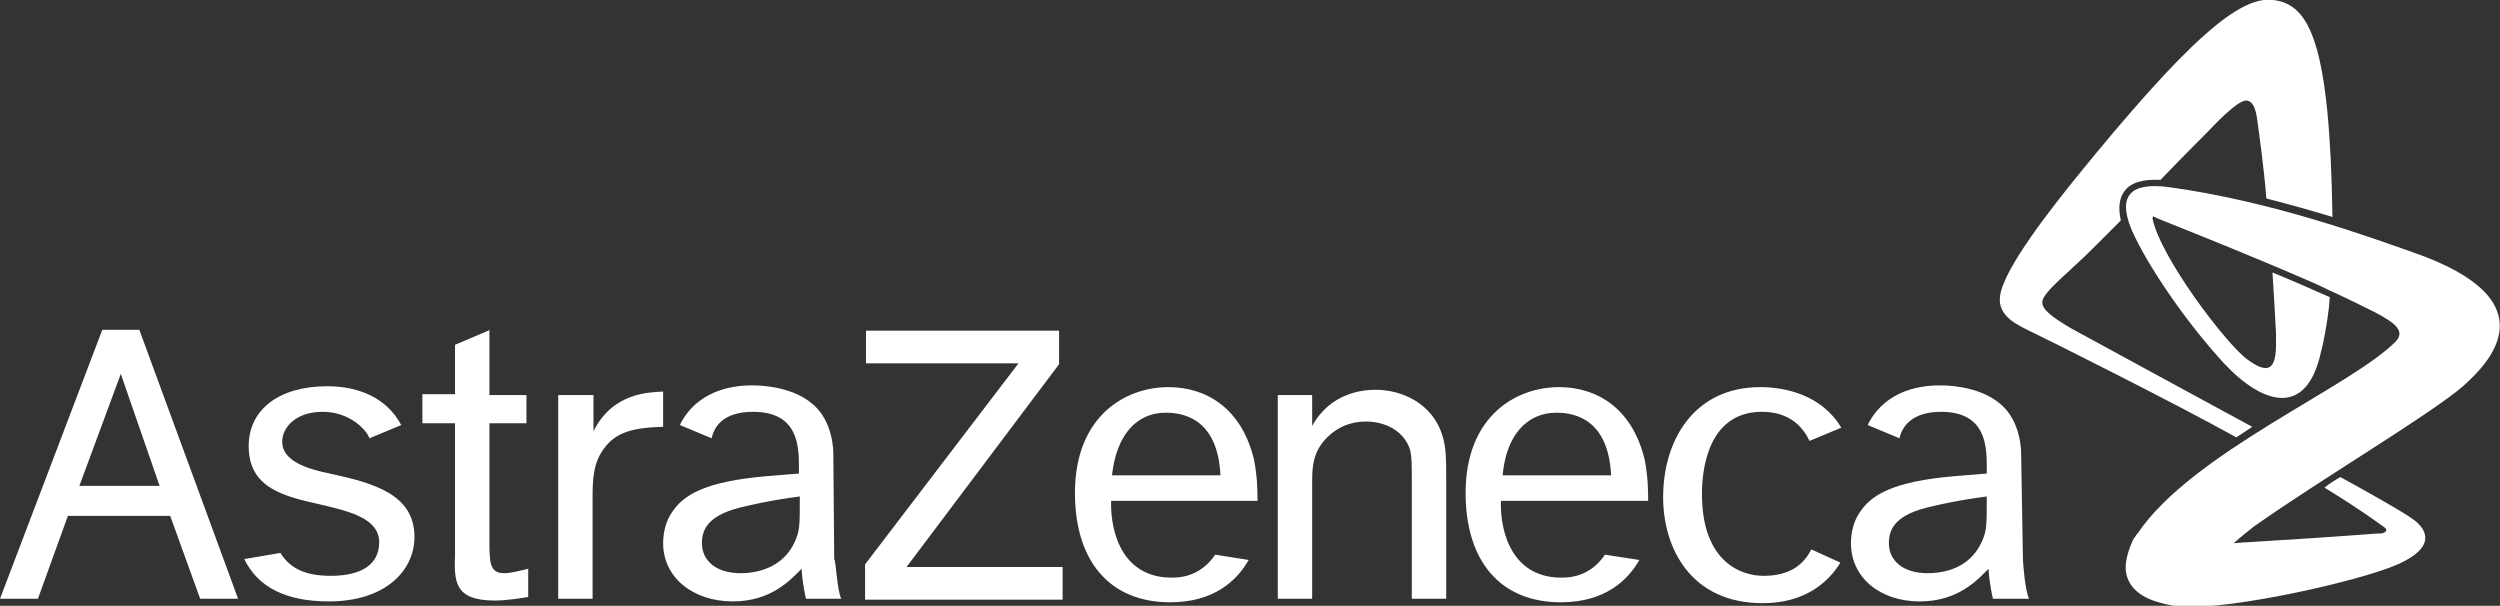
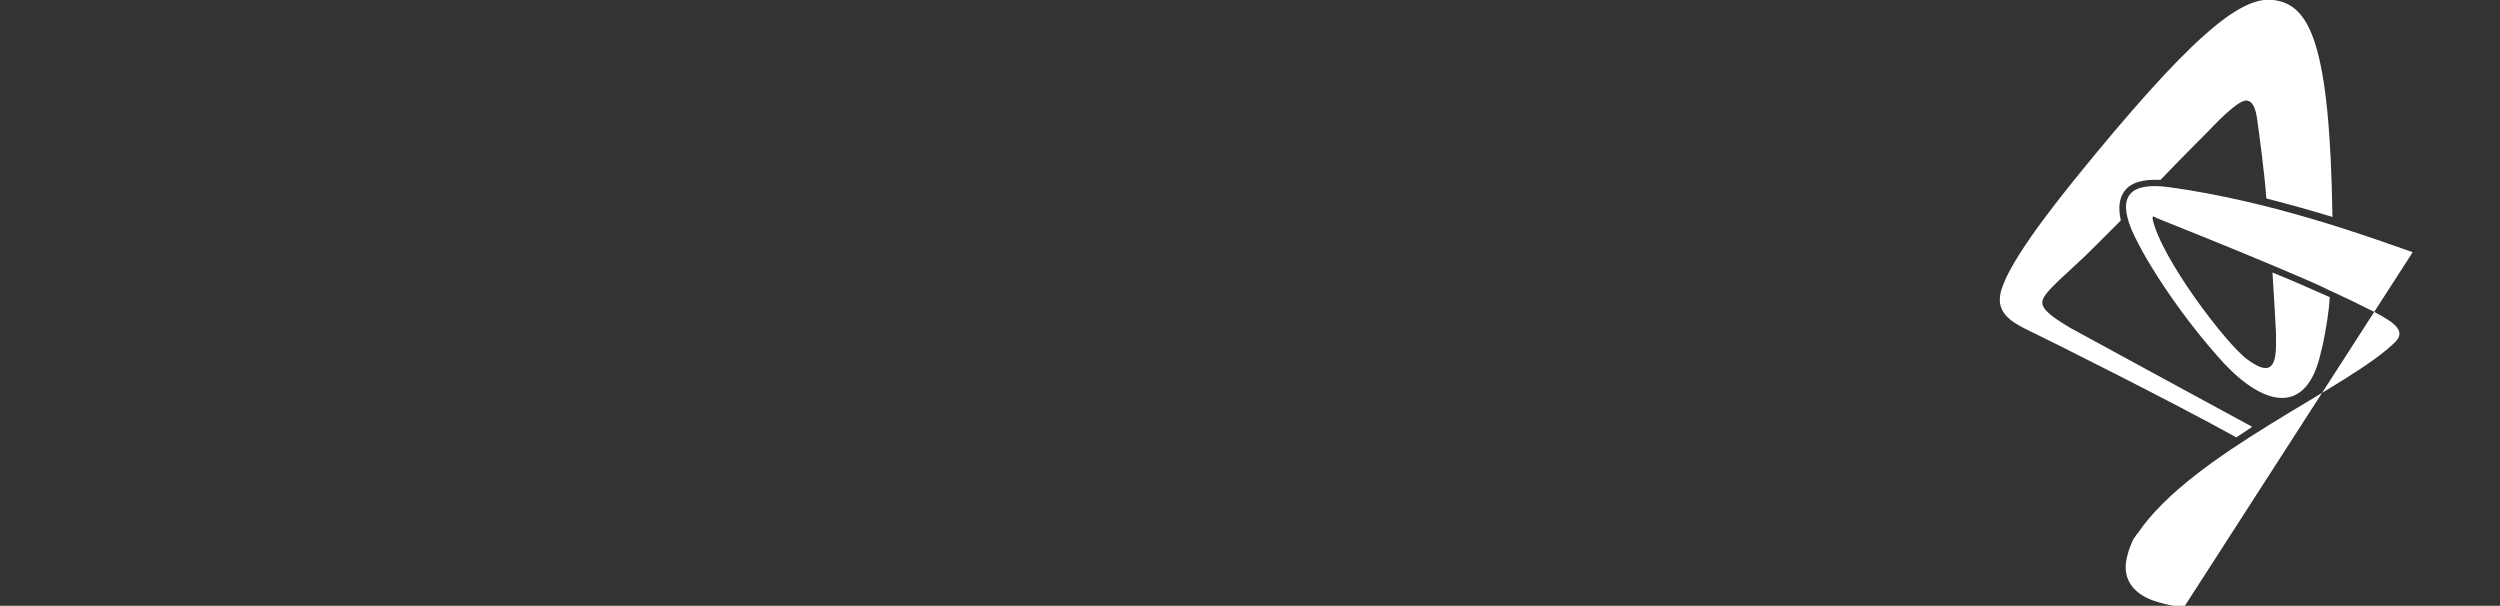
<svg xmlns="http://www.w3.org/2000/svg" viewBox="0 0 283.5 68.7">
  <rect x="0" y="0" width="283.5" height="68.7" fill="#333333" stroke="none" />
  <g fill="#fff">
-     <path d="m9 55.1 4.7-12.7 4.4 12.7zm13.7 12.8h4.3l-11.2-30.5h-4.2l-11.6 30.5h4.3l3.4-9.4h11.6zm20.3-6.4c0 2.5-2 3.8-5.5 3.8-2.8 0-4.6-.8-5.7-2.6l-4.1.7c1.6 3.3 4.9 4.8 9.6 4.8 6.4 0 9.7-3.5 9.7-7.3 0-4.8-4.5-6.1-9.6-7.2-2.5-.5-5.4-1.4-5.4-3.6 0-1.6 1.5-3.4 4.6-3.4s5 2.1 5.3 3l3.6-1.5c-1.7-3.2-5-4.4-8.4-4.4-5.4 0-8.9 2.6-8.9 6.8 0 4.8 4.1 5.7 8.1 6.6 3.4.8 6.7 1.6 6.7 4.3zm12.6-24.1-4 1.7v5.6h-3.7v3.3h3.7v14.9c-.1 3-.1 5.2 4.5 5.2 1.5 0 3.1-.3 3.8-.4v-3.2c-.9.2-1.9.5-2.7.5-1.7 0-1.7-1.2-1.7-3.9v-13.1h4.2v-3.2h-4.2v-7.4zm7.7 7.3v23.2h3.9v-10.6c0-2-.1-4.3 1-6 1.3-2.1 3.1-2.8 7-2.9v-4c-1.6.1-5.7.1-7.9 4.5v-4.1h-4zm34.9-7.3v3.8h17.3l-17.4 22.8v4h22.4v-3.7h-17.7l17.3-23v-3.8h-21.9zm46.7 7.3v23.2h3.9v-13.1c0-1.7 0-3.5 1.7-5.2 1.2-1.2 2.7-1.8 4.4-1.8 2.1 0 4.3 1 5 3.2.2.8.2 1.5.2 3.8v13.1h3.9v-13.7c0-2 0-3.4-.4-4.7-1.1-3.8-4.7-5.3-7.6-5.3-1.4 0-5.1.3-7.2 4.1v-3.5h-3.9zm60.5 17.6c-.8 1.6-2.3 3-5.4 3-2.6 0-7-1.6-7-9.3 0-2.1.4-9.3 6.8-9.3 3.2 0 4.7 1.8 5.4 3.3l3.6-1.5c-2.2-3.7-6.3-4.6-9.2-4.6-7.4 0-11 5.9-11 12.5 0 5.7 3.1 12 11.3 12 4.7 0 7.4-2.3 8.8-4.6zm-79.3-8.4h12.3c-.3-6.1-3.8-7.1-6.2-7.1-3.3 0-5.6 2.5-6.1 7.1zm15.5 9.6c-1.3 2.3-3.9 4.8-8.9 4.8-6.8 0-10.8-4.6-10.8-12.4 0-8.7 5.7-12 10.6-12 4.3 0 8.3 2.4 9.7 8.2.4 2 .4 3.7.4 4.7h-16.6c-.1 3.9 1.5 8.8 7 8.7 2.2 0 3.8-1.1 4.8-2.6zm28.8-9.6h12.3c-.3-6.1-3.8-7.1-6.2-7.1-3.3 0-5.7 2.5-6.1 7.1zm15.5 9.6c-1.3 2.3-3.9 4.8-8.9 4.8-6.8 0-10.8-4.6-10.8-12.4 0-8.7 5.7-12 10.6-12 4.3 0 8.3 2.4 9.7 8.2.4 2 .4 3.7.4 4.7h-16.7c-.1 3.9 1.5 8.8 7 8.7 2.2 0 3.8-1.1 4.8-2.6zm44.2 4.4h-4.1s-.4-1.6-.5-3.4c-1.2 1.2-3.4 3.7-7.8 3.7-4.5 0-7.8-2.7-7.8-6.6 0-1.2.3-2.5 1-3.5 1.3-2 3.8-3.5 10.7-4.1l3.7-.3v-.6c0-2.4 0-6.4-5.2-6.4-3.2 0-4.4 1.6-4.7 3l-3.6-1.5c.1-.1.1-.3.2-.4 1.4-2.5 4.1-4.1 8-4.1 2.1 0 4.9.5 6.7 2 2.6 2 2.5 5.8 2.5 5.8l.2 11.9c0 .1.2 3.5.7 4.5zm-5.4-6.4c.6-1.3.6-1.8.6-5.2-1.5.2-3.6.5-6.1 1.1-4.3.9-5 2.6-5 4.2 0 1.9 1.5 3.4 4.4 3.4 2.7 0 5-1.1 6.1-3.5zm-129.3 6.4h-4s-.4-1.6-.5-3.4c-1.2 1.2-3.4 3.7-7.8 3.7-4.5 0-7.9-2.7-7.9-6.6 0-1.2.3-2.5 1-3.5 1.3-2 3.8-3.5 10.7-4.1l3.7-.3v-.6c0-2.4 0-6.4-5.2-6.4-3.3 0-4.4 1.6-4.7 3l-3.6-1.5c.1-.1.1-.3.2-.4 1.4-2.5 4.1-4.1 8-4.1 2.1 0 4.9.5 6.7 2 2.6 2 2.5 5.8 2.5 5.8l.1 11.9c.2.1.3 3.5.8 4.5zm-5.3-6.4c.6-1.3.6-1.8.6-5.2-1.5.2-3.6.5-6.1 1.1-4.3.9-5 2.6-5 4.2 0 1.9 1.5 3.4 4.4 3.4 2.6 0 5-1.1 6.1-3.5z" />
-     <path d="m255.4 48.4c-.6.4-1.2.8-1.8 1.2-7-3.9-22-11.4-23.3-12-1.4-.7-3.8-1.7-3.5-4 .4-3.2 6.1-10.3 8.5-13.3 12.9-15.9 18.7-20.8 22.5-20.3 4.1.5 6.4 4.8 6.7 24.6-2.3-.7-4.8-1.4-7.5-2.1-.2-2.9-.8-7.2-1-8.7-.2-1.7-.6-2.3-1.2-2.4-.8-.1-2.7 1.7-4.4 3.5-.8.8-3 3-5.4 5.5-2-.1-3.4.3-4.1 1.3-.6.8-.7 1.9-.4 3.3-1.3 1.3-2.4 2.4-3.2 3.2-2.7 2.7-5.6 4.9-5.7 6-.1.9 1.2 1.8 3.2 3 4.8 2.6 16.5 9 20.6 11.2zm18.2-19.8c-4.6-1.6-15.9-5.8-27.8-7.4-4.1-.5-5.7.9-4.1 4.8 1.7 3.9 6 10.3 10.5 15.2 4.5 4.8 9.4 6.1 11-1.3.1-.3.1-.5.2-.8.4-1.9.7-3.8.8-5.4-2-.9-4.3-1.9-6.5-2.8.1 1.7.3 4.7.4 6.9v.8c.1 3.7-1.1 3.7-3.2 2.2-2.4-1.7-9.9-11.6-10.8-16 0-.3.1-.3.2-.2.1 0 .1 0 .2.1 1.7.7 7.3 2.9 13 5.3 2.3 1 4.6 1.9 6.6 2.9 2 .9 3.8 1.8 5.2 2.5 2.5 1.3 3.4 2.2 2.4 3.3-5.1 5.2-23.1 12.6-29.3 21.8 0 0 0 0-.1.1s-.1.2-.2.3c0 0 0 .1-.1.1-.3.6-.7 1.5-.9 2.7-.3 2 .8 3.8 3.7 4.6.7.2 1.5.4 2.4.5h.5c5.5.3 19.9-2.9 24.2-4.8 4.5-2 3.2-4 1.9-5-1-.8-6-3.6-8.4-4.9-.7.4-1.2.7-1.8 1.2 4.1 2.5 5.8 3.8 6.8 4.5.4.3.2.6-.4.7-.1 0-.3 0-.4 0-3.9.3-11.4.8-14.9 1-.5 0-1.1.1-1.4.1.9-.8 1.8-1.5 2.3-1.9 7.5-5.3 20-12.7 23.7-15.9 2.8-2.5 10.2-9.7-5.7-15.2z" />
+     <path d="m255.4 48.4c-.6.4-1.2.8-1.8 1.2-7-3.9-22-11.4-23.3-12-1.4-.7-3.8-1.7-3.5-4 .4-3.2 6.1-10.3 8.5-13.3 12.9-15.9 18.7-20.8 22.5-20.3 4.1.5 6.4 4.8 6.7 24.6-2.3-.7-4.8-1.4-7.5-2.1-.2-2.9-.8-7.2-1-8.7-.2-1.7-.6-2.3-1.2-2.4-.8-.1-2.7 1.7-4.4 3.5-.8.8-3 3-5.4 5.5-2-.1-3.4.3-4.1 1.3-.6.8-.7 1.9-.4 3.3-1.3 1.3-2.4 2.4-3.2 3.2-2.7 2.7-5.6 4.9-5.7 6-.1.9 1.2 1.8 3.2 3 4.8 2.6 16.5 9 20.6 11.2zm18.2-19.8c-4.6-1.6-15.9-5.8-27.8-7.4-4.1-.5-5.7.9-4.1 4.8 1.7 3.9 6 10.3 10.5 15.2 4.5 4.8 9.4 6.1 11-1.3.1-.3.1-.5.2-.8.4-1.9.7-3.8.8-5.4-2-.9-4.3-1.9-6.5-2.8.1 1.7.3 4.7.4 6.9v.8c.1 3.7-1.1 3.7-3.2 2.2-2.4-1.7-9.9-11.6-10.8-16 0-.3.1-.3.2-.2.1 0 .1 0 .2.1 1.7.7 7.3 2.9 13 5.3 2.3 1 4.6 1.9 6.6 2.9 2 .9 3.8 1.8 5.2 2.5 2.5 1.3 3.4 2.2 2.4 3.3-5.1 5.2-23.1 12.6-29.3 21.8 0 0 0 0-.1.1s-.1.2-.2.3c0 0 0 .1-.1.1-.3.6-.7 1.5-.9 2.7-.3 2 .8 3.8 3.7 4.6.7.2 1.5.4 2.4.5h.5z" />
  </g>
</svg>